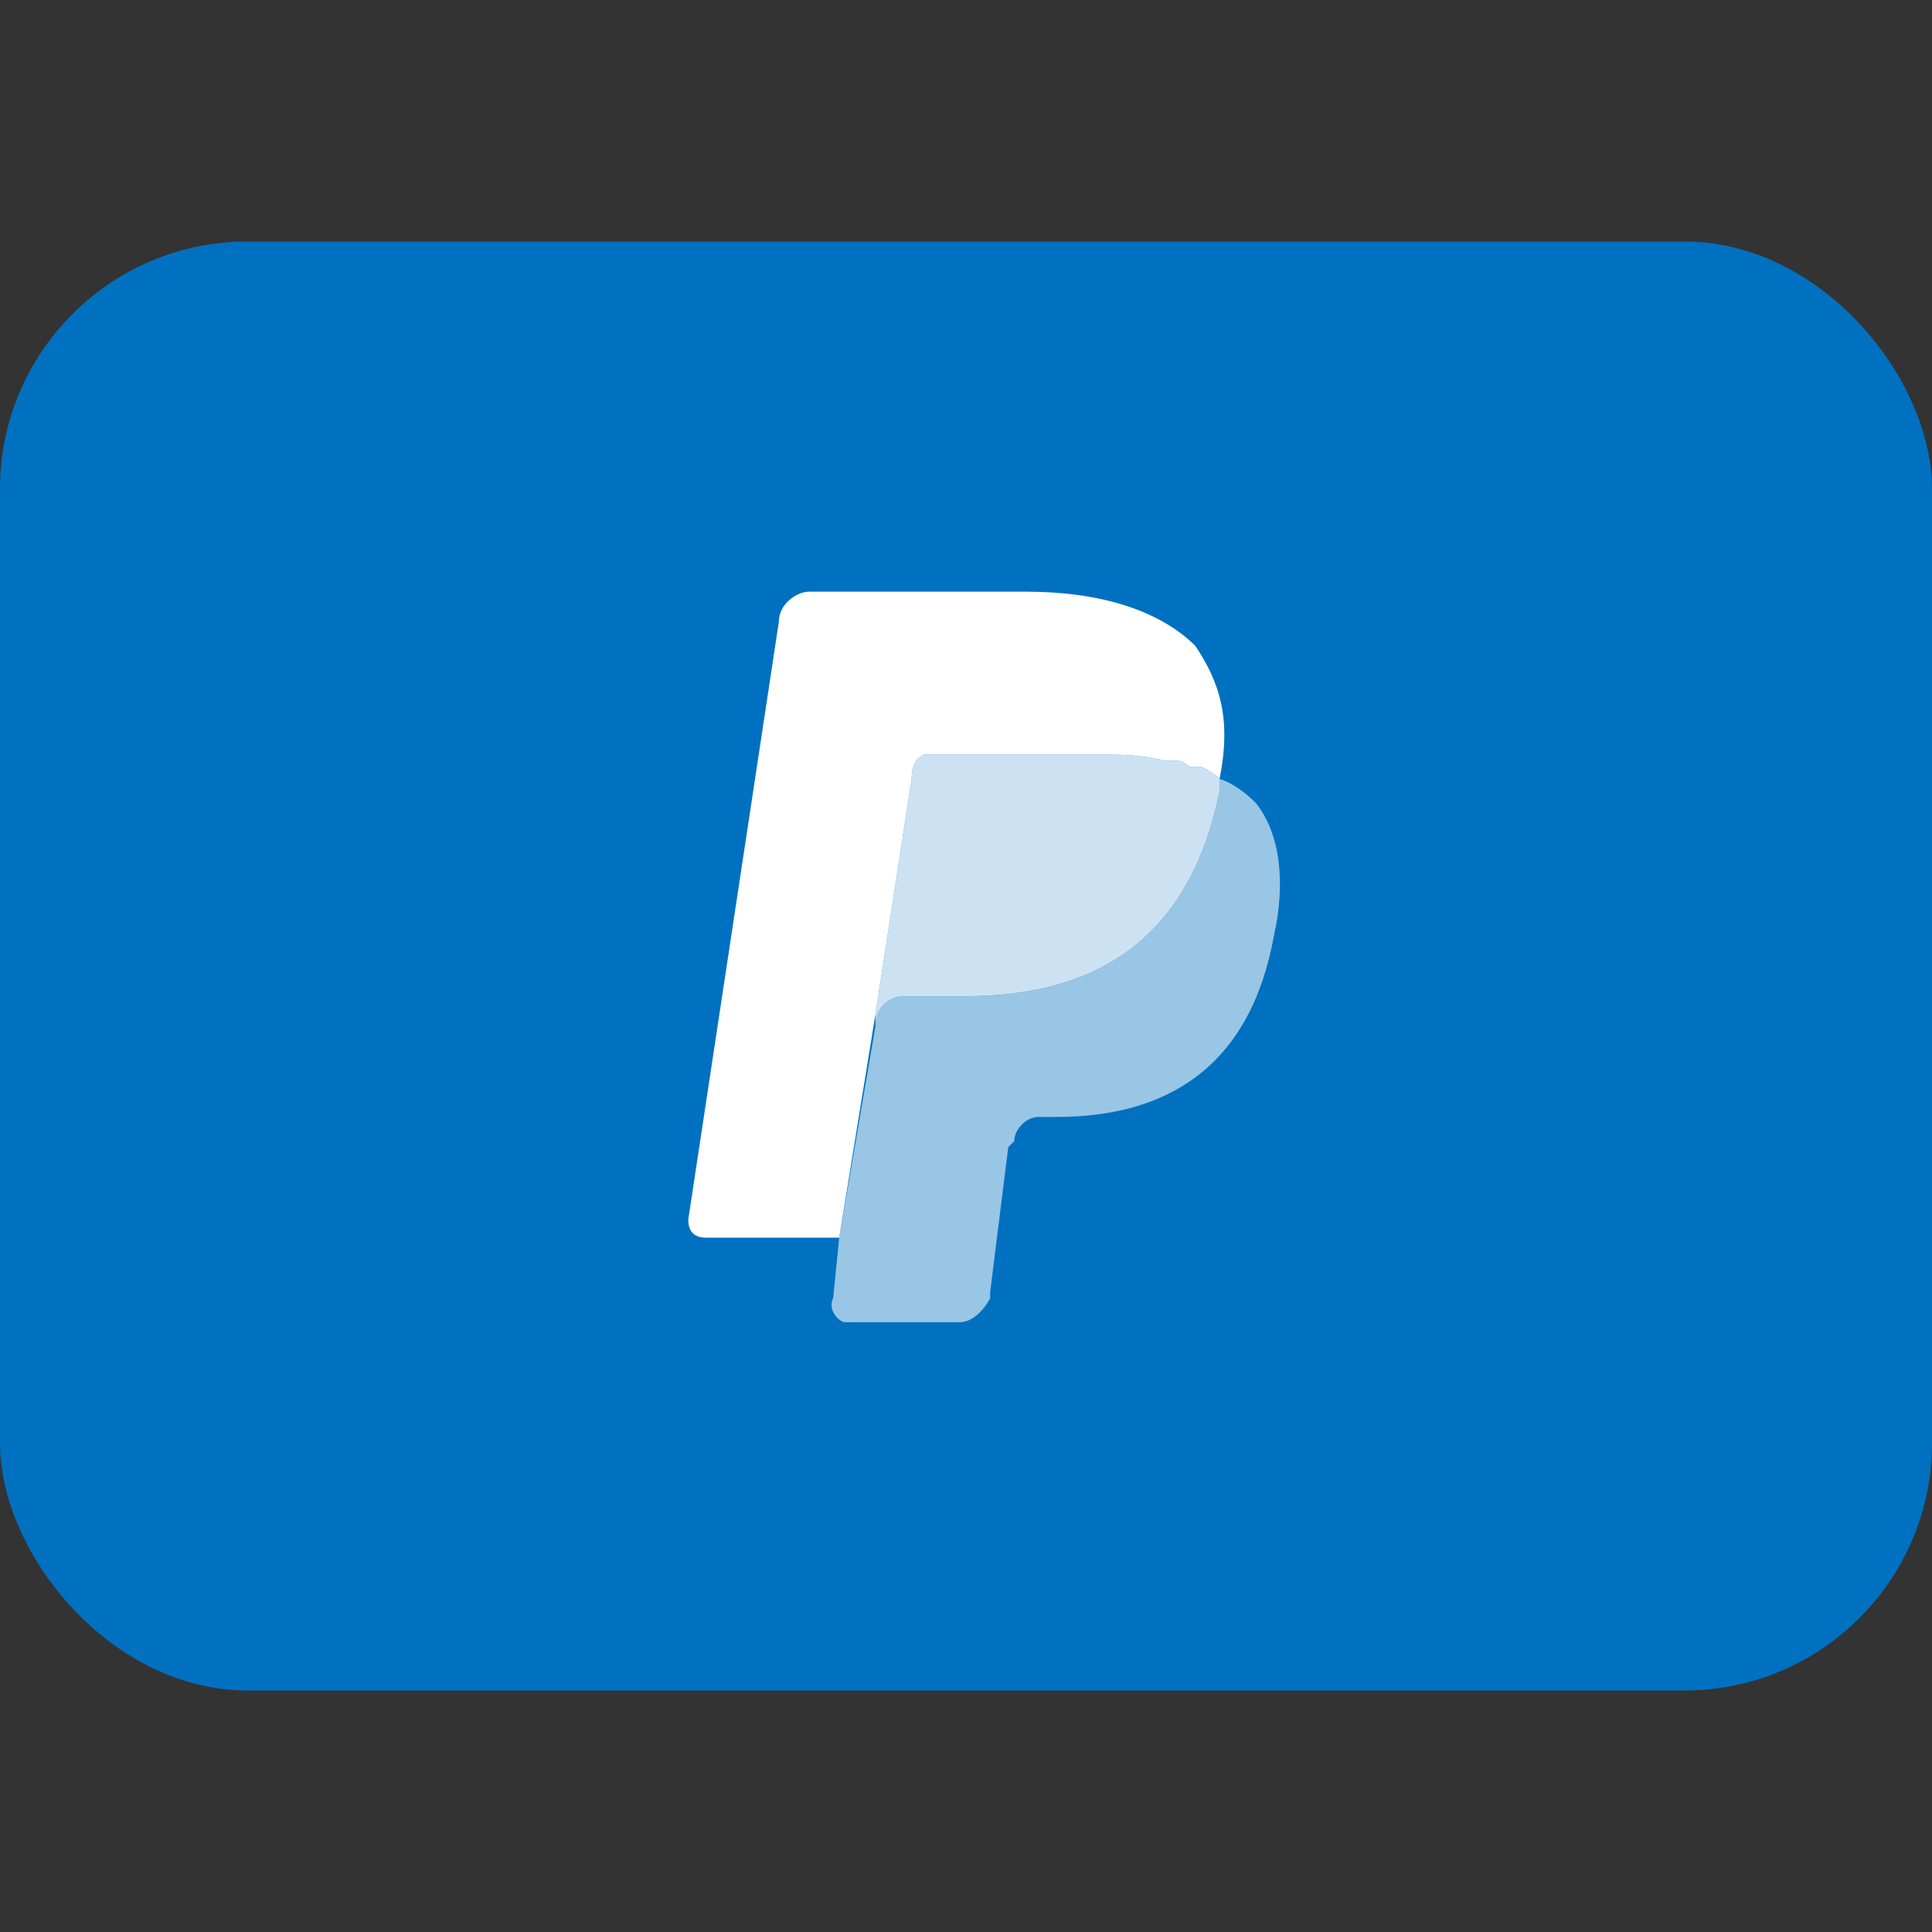
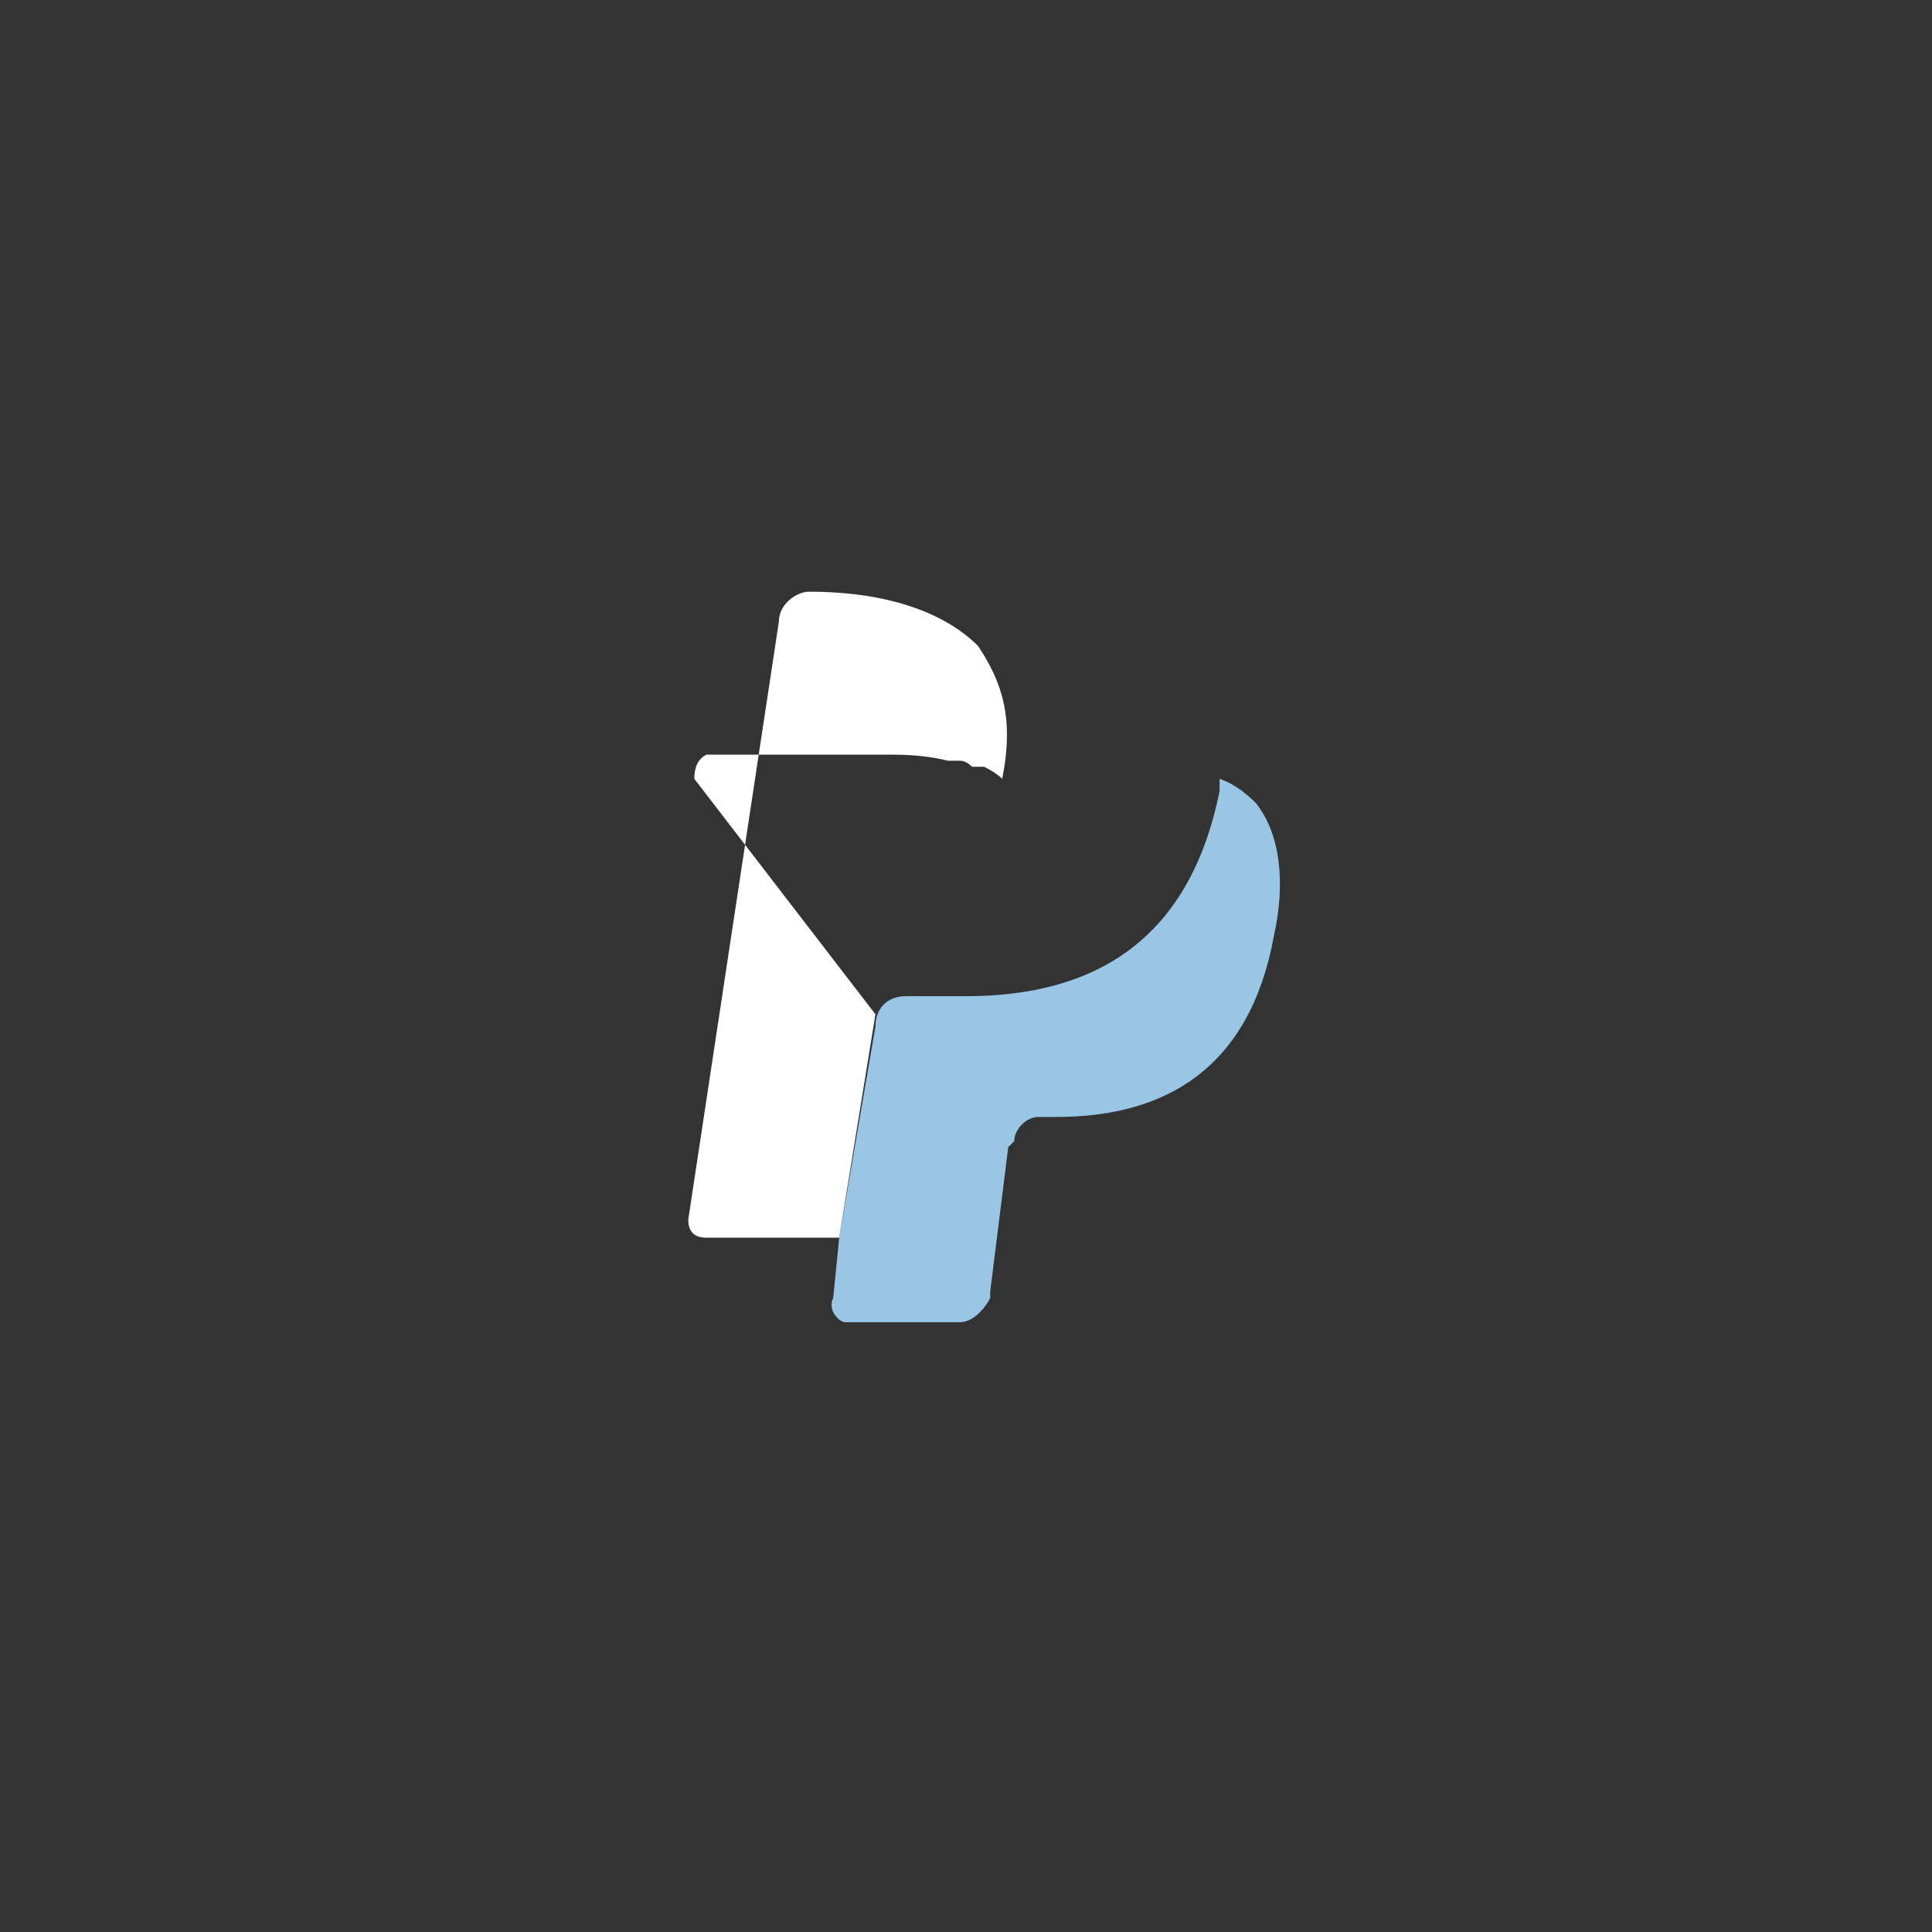
<svg xmlns="http://www.w3.org/2000/svg" version="1.2" viewBox="0 0 32 32" width="32" height="32">
  <rect x="0" y="0" width="32" height="32" fill="#333333" stroke="none" />
  <title>paypal-svg</title>
  <style>
		.s0 { fill: #0071c0 } 
		.s1 { fill: #99c6e5 } 
		.s2 { fill: #cce2f2 } 
		.s3 { fill: #ffffff } 
	</style>
-   <rect id="Layer" class="s0" y="4" width="32" height="24" rx="4.1" />
  <path id="Layer" class="s1" d="m20.8 13.3c0.4 0.5 0.5 1.3 0.3 2.2-0.4 2.2-1.8 3-3.6 3h-0.3c-0.2 0-0.4 0.2-0.4 0.4l-0.1 0.1-0.3 2.4v0.1c-0.1 0.2-0.3 0.4-0.5 0.4h-1.9c-0.1 0-0.3-0.2-0.2-0.4l0.1-1 0.6-3.5c0-0.3 0.2-0.5 0.5-0.5h1c2.1 0 3.7-0.9 4.2-3.4q0-0.1 0-0.2 0.3 0.1 0.6 0.4z" />
-   <path id="Layer" class="s2" d="m19.9 12.7q0.2 0.1 0.3 0.2 0 0.1 0 0.2c-0.5 2.5-2.1 3.4-4.2 3.4h-1c-0.3 0-0.5 0.2-0.5 0.5v-0.2l0.6-3.9q0-0.3 0.2-0.4 0.1 0 0.2 0h2.9q0.5 0 0.9 0.1 0.1 0 0.2 0 0.1 0 0.2 0.1 0.1 0 0.2 0z" />
-   <path id="Layer" class="s3" d="m14.5 16.8l-0.6 3.7h-2.2c-0.2 0-0.3-0.1-0.3-0.3l1.5-9.9c0-0.3 0.3-0.5 0.5-0.5h3.6c1.2 0 2.2 0.3 2.8 0.9 0.4 0.6 0.6 1.2 0.4 2.2q-0.1-0.1-0.3-0.2-0.1 0-0.2 0-0.1-0.1-0.2-0.1-0.1 0-0.2 0-0.4-0.1-0.9-0.1h-2.9q-0.1 0-0.2 0-0.2 0.1-0.2 0.4z" />
+   <path id="Layer" class="s3" d="m14.5 16.8l-0.6 3.7h-2.2c-0.2 0-0.3-0.1-0.3-0.3l1.5-9.9c0-0.3 0.3-0.5 0.5-0.5c1.2 0 2.2 0.3 2.8 0.9 0.4 0.6 0.6 1.2 0.4 2.2q-0.1-0.1-0.3-0.2-0.1 0-0.2 0-0.1-0.1-0.2-0.1-0.1 0-0.2 0-0.4-0.1-0.9-0.1h-2.9q-0.1 0-0.2 0-0.2 0.1-0.2 0.4z" />
</svg>